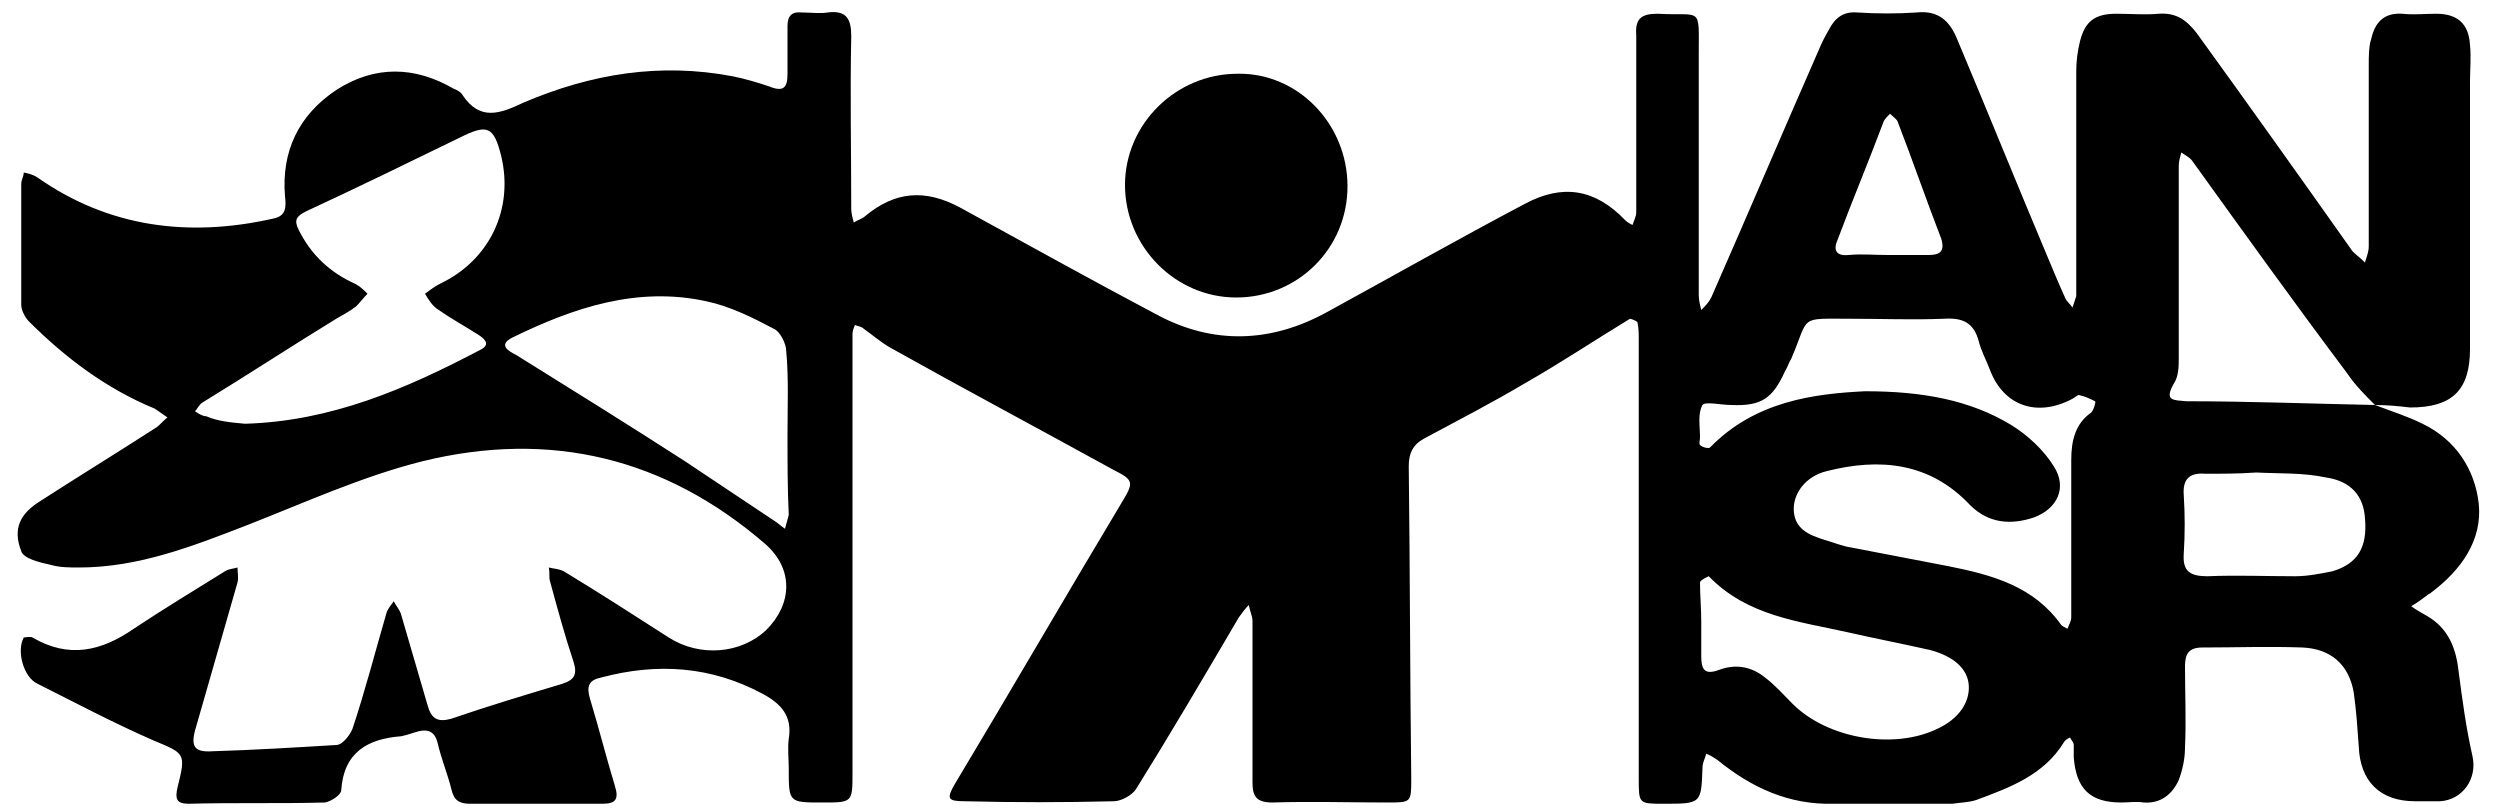
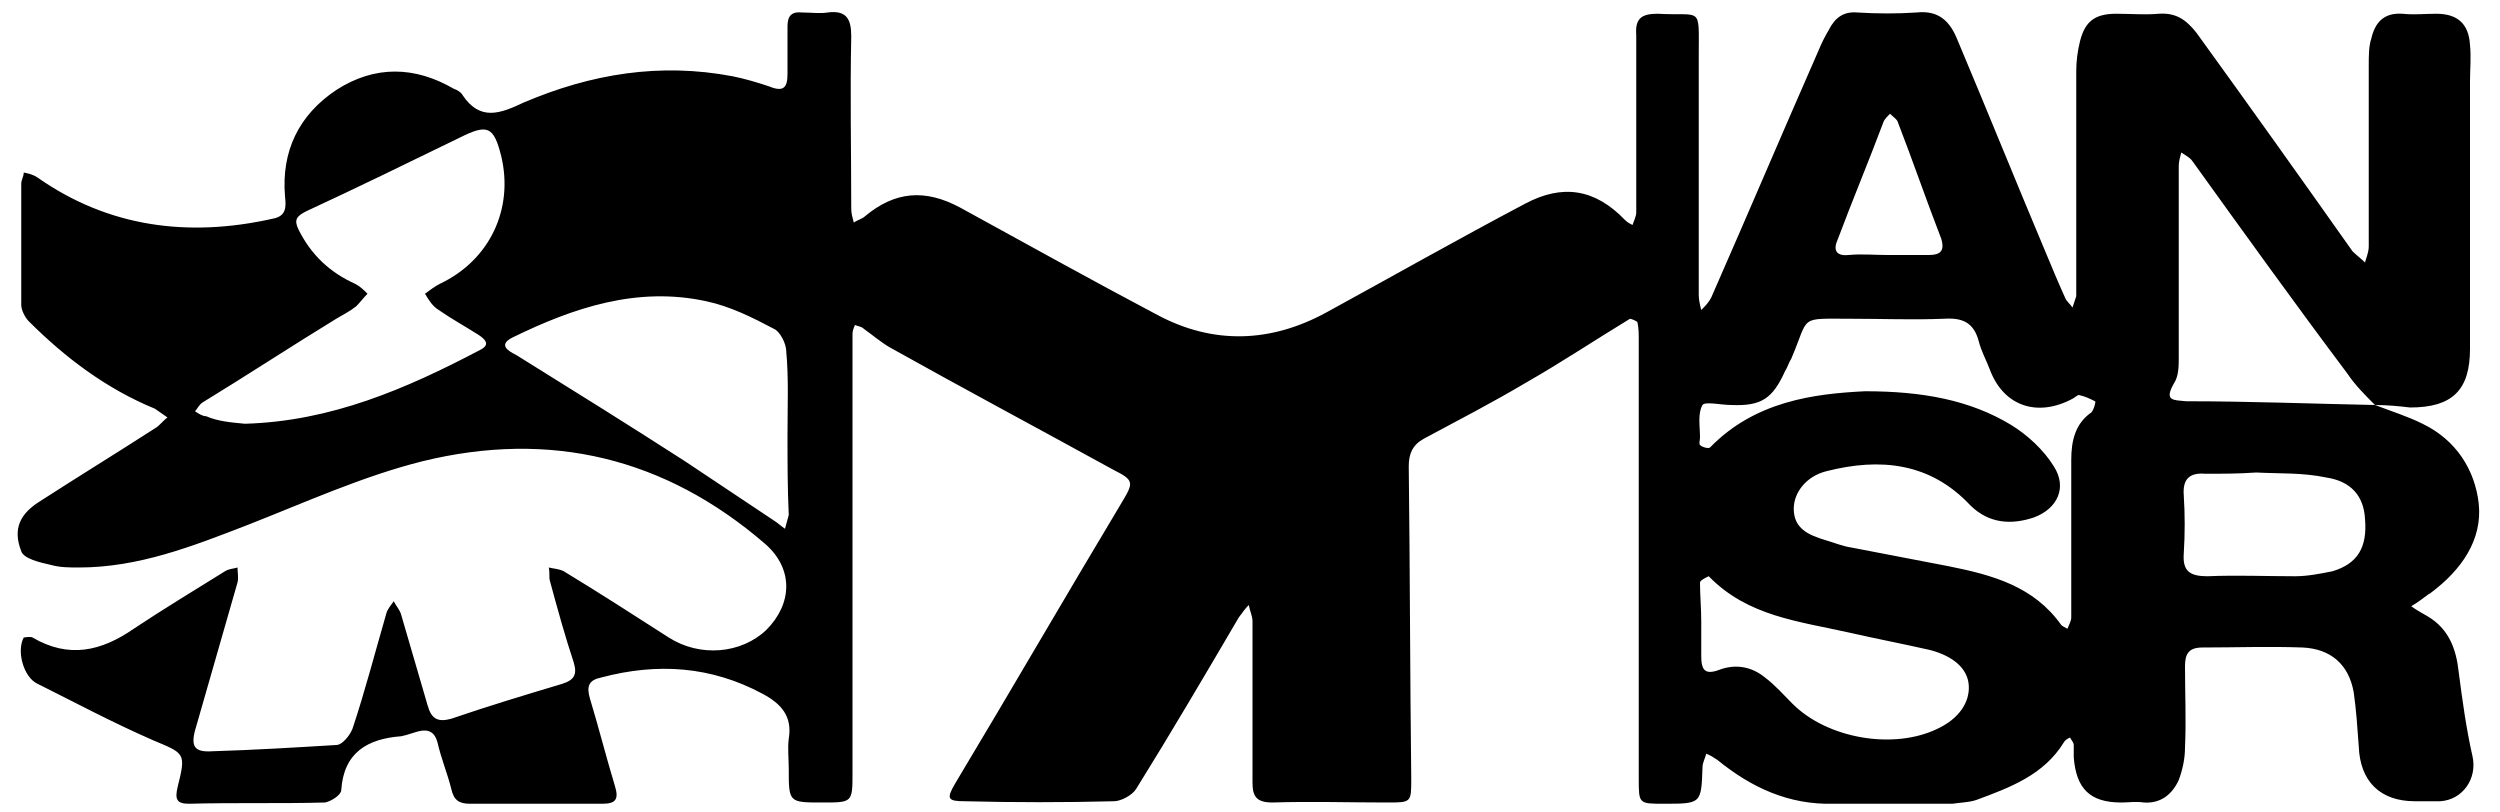
<svg xmlns="http://www.w3.org/2000/svg" version="1.1" id="Layer_1" x="0px" y="0px" viewBox="0 0 200 65" style="enable-background:new 0 0 200 65;" xml:space="preserve">
  <style type="text/css">
</style>
  <g>
    <path class="st0" d="M190,32.4c1.3,0.5,2.6,0.9,3.8,1.5c2.7,1.3,4.2,3.7,4.5,6.4c0.3,2.9-1.4,5.3-3.8,7.1c-0.1,0.1-0.2,0.1-0.3,0.2   c-0.4,0.3-0.8,0.6-1.3,0.9c0.4,0.3,0.8,0.5,1.3,0.8c1.7,1,2.3,2.6,2.5,4.5c0.3,2.3,0.6,4.5,1.1,6.7c0.4,1.8-0.8,3.5-2.6,3.6   c-0.7,0-1.4,0-2,0c-2.8,0-4.4-1.6-4.5-4.4c-0.1-1.4-0.2-2.9-0.4-4.3c-0.4-2.3-1.9-3.5-4.1-3.6c-2.7-0.1-5.4,0-8,0   c-1.1,0-1.4,0.5-1.4,1.5c0,2.2,0.1,4.3,0,6.5c0,0.9-0.2,1.8-0.5,2.6c-0.5,1.1-1.4,1.9-2.8,1.8c-0.6-0.1-1.2,0-1.8,0   c-2.5,0-3.6-1.1-3.8-3.6c0-0.3,0-0.7,0-1c0-0.2-0.2-0.4-0.3-0.6c-0.2,0.1-0.4,0.2-0.5,0.4c-1.6,2.6-4.3,3.6-7,4.6   c-0.6,0.2-1.3,0.2-1.9,0.3c-3.2,0-6.3,0-9.5,0c-3.6,0.1-6.6-1.3-9.3-3.5c-0.3-0.2-0.6-0.4-0.9-0.5c-0.1,0.4-0.3,0.7-0.3,1.1   c-0.1,2.9-0.1,2.9-3.1,2.9c-2,0-2,0-2-2c0-11.7,0-23.4,0-35.1c0-0.5,0-0.9-0.1-1.4c0-0.1-0.5-0.3-0.6-0.3c-2.8,1.7-5.5,3.5-8.3,5.1   c-2.7,1.6-5.4,3-8.2,4.5c-0.9,0.5-1.2,1.2-1.2,2.2c0.1,8.3,0.1,16.7,0.2,25c0,1.9,0,1.9-1.9,1.9c-3.1,0-6.1-0.1-9.2,0   c-1.3,0-1.6-0.5-1.6-1.6c0-4.3,0-8.6,0-12.9c0-0.4-0.2-0.8-0.3-1.3c-0.3,0.3-0.5,0.6-0.8,1c-2.7,4.6-5.4,9.2-8.2,13.7   c-0.3,0.5-1.2,1-1.8,1c-4,0.1-7.9,0.1-11.9,0c-1.4,0-1.5-0.2-0.8-1.4c4.5-7.5,8.9-15.1,13.4-22.6c0.9-1.5,0.9-1.7-0.7-2.5   c-6-3.3-12-6.5-17.9-9.8c-0.7-0.4-1.4-1-2.1-1.5c-0.2-0.2-0.5-0.2-0.7-0.3c-0.1,0.2-0.2,0.5-0.2,0.7c0,0.4,0,0.8,0,1.3   c0,11.3,0,22.5,0,33.8c0,2.4,0,2.4-2.4,2.4c-2.7,0-2.7,0-2.7-2.7c0-0.8-0.1-1.6,0-2.4c0.3-1.8-0.6-2.8-2.1-3.6   c-4.1-2.2-8.4-2.5-12.9-1.3c-1,0.2-1.2,0.7-0.9,1.7c0.7,2.3,1.3,4.7,2,7c0.3,1,0.1,1.4-1,1.4c-3.5,0-7.1,0-10.6,0   c-0.9,0-1.3-0.3-1.5-1.2c-0.3-1.2-0.8-2.4-1.1-3.7c-0.2-0.8-0.7-1.1-1.5-0.9c-0.4,0.1-0.9,0.3-1.4,0.4c-2.7,0.2-4.6,1.3-4.8,4.3   c0,0.4-0.8,0.9-1.3,1c-3.6,0.1-7.2,0-10.9,0.1c-1,0-1.1-0.4-0.9-1.3c0.7-2.8,0.6-2.7-2-3.8C9,57.8,6,56.2,3,54.7   c-1.1-0.5-1.7-2.6-1.1-3.7C2,51,2.4,50.9,2.6,51c2.9,1.7,5.5,1.1,8.1-0.7c2.4-1.6,4.9-3.1,7.3-4.6c0.3-0.2,0.7-0.2,1-0.3   c0,0.4,0.1,0.8,0,1.2c-1.1,3.8-2.2,7.7-3.3,11.5c-0.5,1.6-0.2,2.1,1.3,2c3.3-0.1,6.6-0.3,9.9-0.5c0.5,0,1.1-0.8,1.3-1.3   c1-3,1.8-6.1,2.7-9.2c0.1-0.4,0.4-0.7,0.6-1c0.2,0.4,0.5,0.7,0.6,1.1c0.7,2.4,1.4,4.8,2.1,7.2c0.3,1.1,0.8,1.4,1.9,1.1   c2.9-1,5.9-1.9,8.9-2.8c0.9-0.3,1.2-0.7,0.9-1.7c-0.7-2.1-1.3-4.3-1.9-6.5c-0.1-0.3,0-0.7-0.1-1.1c0.4,0.1,0.8,0.1,1.2,0.3   c2.8,1.7,5.6,3.5,8.4,5.3c2.5,1.6,5.8,1.3,7.8-0.6c2.1-2.1,2.2-4.9-0.1-6.9c-8-6.9-17.2-9.1-27.4-6.6c-4.8,1.2-9.4,3.3-14,5.1   c-4.4,1.7-8.7,3.4-13.5,3.4c-0.7,0-1.5,0-2.2-0.2c-0.9-0.2-2.2-0.5-2.4-1.1c-0.7-1.8-0.1-3,1.5-4c3.1-2,6.2-3.9,9.3-5.9   c0.3-0.2,0.6-0.6,0.9-0.8c-0.3-0.2-0.7-0.5-1-0.7c-3.9-1.6-7.2-4.1-10.1-7c-0.3-0.3-0.6-0.9-0.6-1.3c0-3.2,0-6.5,0-9.7   c0-0.3,0.2-0.6,0.2-0.9C2.4,13.9,2.7,14,3,14.2c5.7,4,12.1,4.8,18.8,3.3c1.1-0.2,1.1-0.9,1-1.8c-0.3-3.6,1.1-6.5,4.1-8.5   c3.1-2,6.3-1.9,9.4-0.1c0.3,0.1,0.6,0.3,0.7,0.5c1.4,2.1,3,1.5,4.9,0.6C47.3,5.9,52.8,5,58.6,6.1c1,0.2,2,0.5,2.9,0.8   C62.7,7.4,63,7,63,5.9c0-1.3,0-2.5,0-3.8c0-0.8,0.3-1.2,1.2-1.1c0.7,0,1.4,0.1,2,0c1.5-0.2,1.9,0.5,1.9,1.9c-0.1,4.6,0,9.2,0,13.8   c0,0.4,0.1,0.7,0.2,1.1c0.3-0.2,0.7-0.3,0.9-0.5c2.4-2,4.8-2.2,7.6-0.7c5.3,2.9,10.5,5.8,15.8,8.6c4.5,2.4,9.1,2.2,13.5-0.2   c5.3-2.9,10.6-5.9,15.9-8.7c3-1.6,5.6-1.2,8,1.3c0.2,0.2,0.4,0.3,0.6,0.4c0.1-0.3,0.3-0.7,0.3-1c0-4.1,0-8.2,0-12.4   c0-0.6,0-1.2,0-1.8c-0.1-1.3,0.4-1.7,1.7-1.7c3.6,0.2,3.3-0.7,3.3,3.3c0,6.4,0,12.8,0,19.2c0,0.4,0.1,0.8,0.2,1.2   c0.3-0.3,0.6-0.6,0.8-1c2.9-6.6,5.7-13.2,8.6-19.8c0.2-0.5,0.5-1.1,0.8-1.6c0.5-1,1.2-1.5,2.3-1.4c1.6,0.1,3.2,0.1,4.7,0   c1.8-0.2,2.7,0.7,3.3,2.2c2.4,5.7,4.7,11.4,7.1,17.1c0.5,1.2,1,2.4,1.5,3.5c0.1,0.3,0.4,0.5,0.6,0.8c0.1-0.3,0.2-0.6,0.3-0.9   c0-0.5,0-1.1,0-1.7c0-5.4,0-10.9,0-16.3c0-0.8,0.1-1.6,0.3-2.4c0.4-1.6,1.2-2.2,2.9-2.2c1.2,0,2.3,0.1,3.4,0c1.4-0.1,2.2,0.5,3,1.5   c4.2,5.8,8.4,11.7,12.5,17.5c0.3,0.3,0.7,0.6,1,0.9c0.1-0.4,0.3-0.8,0.3-1.3c0-4.8,0-9.7,0-14.5c0-0.7,0-1.5,0.2-2.1   c0.3-1.3,1-2.1,2.5-2c0.9,0.1,1.8,0,2.7,0c1.7,0,2.6,0.8,2.7,2.5c0.1,1,0,2,0,2.9c0,7.1,0,14.3,0,21.4c0,3.3-1.4,4.7-4.8,4.7   C192,32.5,191,32.4,190,32.4c-0.8-0.8-1.6-1.6-2.2-2.5c-4.2-5.6-8.3-11.3-12.4-17c-0.2-0.3-0.6-0.5-0.9-0.7   c-0.1,0.4-0.2,0.7-0.2,1.1c0,5.1,0,10.2,0,15.3c0,0.7,0,1.5-0.4,2.1c-0.8,1.4,0,1.3,1,1.4C179.9,32.1,185,32.3,190,32.4z    M149.2,31.3c4.6,0,8.4,0.7,11.7,2.7c1.3,0.8,2.6,2,3.4,3.3c1.1,1.7,0.3,3.4-1.6,4.1c-1.8,0.6-3.6,0.5-5.1-1   c-3.2-3.4-7.2-3.8-11.5-2.7c-1.6,0.4-2.6,1.7-2.6,3c0,1.6,1.2,2.1,2.5,2.5c0.7,0.2,1.4,0.5,2.1,0.6c2.6,0.5,5.2,1,7.8,1.5   c3.5,0.7,6.8,1.6,9,4.7c0.1,0.1,0.3,0.2,0.5,0.3c0.1-0.3,0.3-0.6,0.3-0.9c0-4.2,0-8.4,0-12.6c0-1.5,0.3-2.9,1.6-3.8   c0.2-0.2,0.4-0.9,0.3-0.9c-0.4-0.2-0.8-0.4-1.3-0.5c-0.1,0-0.3,0.2-0.5,0.3c-2.8,1.5-5.5,0.6-6.6-2.3c-0.3-0.8-0.7-1.5-0.9-2.3   c-0.4-1.5-1.3-1.9-2.8-1.8c-2.5,0.1-4.9,0-7.4,0c-4.3,0-3.3-0.3-4.8,3.2c-0.2,0.3-0.3,0.7-0.5,1c-1,2.2-1.9,2.8-4.3,2.7   c-0.8,0-2.1-0.3-2.3,0c-0.4,0.7-0.2,1.7-0.2,2.6c0,0.2-0.1,0.5,0,0.6c0.2,0.2,0.7,0.3,0.8,0.2C140.4,32.1,145.1,31.5,149.2,31.3z    M19.6,33.9c6.9-0.2,12.9-2.8,18.8-5.9c0.8-0.4,0.5-0.8-0.1-1.2c-1.1-0.7-2.2-1.3-3.2-2c-0.5-0.3-0.8-0.8-1.1-1.3   c0.4-0.3,0.8-0.6,1.2-0.8c4-1.9,5.9-6,4.9-10.2c-0.6-2.4-1.1-2.6-3.3-1.5c-4.1,2-8.2,4-12.3,5.9c-0.8,0.4-1,0.7-0.6,1.5   c1,2,2.5,3.4,4.5,4.3c0.4,0.2,0.7,0.5,1,0.8c-0.3,0.3-0.6,0.7-0.9,1c-0.5,0.4-1.1,0.7-1.6,1c-3.6,2.2-7.1,4.5-10.7,6.7   c-0.3,0.2-0.4,0.5-0.6,0.7c0.3,0.2,0.6,0.4,0.9,0.4C17.4,33.7,18.5,33.8,19.6,33.9z M63,34.8C63,34.8,63,34.8,63,34.8   c0-2.3,0.1-4.5-0.1-6.7c0-0.6-0.5-1.6-1-1.8c-1.7-0.9-3.5-1.8-5.4-2.2C51,22.9,45.9,24.6,41,27c-1.2,0.6-0.3,1.1,0.3,1.4   c4.5,2.8,9,5.6,13.5,8.5c2.4,1.6,4.8,3.2,7.2,4.8c0.3,0.2,0.5,0.4,0.8,0.6c0.1-0.4,0.2-0.7,0.3-1.1C63,39.1,63,37,63,34.8z    M136.1,49.7C136.1,49.7,136,49.7,136.1,49.7c0,0.9,0,1.9,0,2.8c0,1.1,0.3,1.5,1.4,1.1c1.3-0.5,2.6-0.3,3.7,0.6   c0.8,0.6,1.5,1.4,2.2,2.1c2.8,2.8,8.1,3.7,11.6,2c1.7-0.8,2.6-2.1,2.5-3.5c-0.1-1.3-1.2-2.3-3.1-2.8c-2.2-0.5-4.3-0.9-6.5-1.4   c-4-0.9-8.1-1.3-11.2-4.5c0,0-0.7,0.3-0.7,0.5C136,47.6,136.1,48.7,136.1,49.7z M180.5,37.8C180.5,37.8,180.5,37.8,180.5,37.8   c-1.4,0.1-2.7,0.1-4.1,0.1c-1.2-0.1-1.8,0.4-1.7,1.7c0.1,1.6,0.1,3.1,0,4.7c-0.1,1.4,0.5,1.8,1.9,1.8c2.3-0.1,4.7,0,7,0   c1,0,2-0.2,3-0.4c2-0.6,2.8-1.9,2.6-4.2c-0.1-1.8-1.1-3-3.1-3.3C184.2,37.8,182.4,37.9,180.5,37.8z M151,20.4c1.1,0,2.2,0,3.3,0   c0.9,0,1.3-0.3,1-1.3c-1.2-3.1-2.3-6.3-3.5-9.4c-0.1-0.2-0.4-0.4-0.6-0.6c-0.2,0.2-0.4,0.4-0.5,0.6c-1.2,3.2-2.5,6.3-3.7,9.5   c-0.4,0.9,0,1.3,0.9,1.2C148.9,20.3,150,20.4,151,20.4z" />
-     <path class="st0" d="M107.8,14.9c0,5-4,8.9-8.9,8.9c-4.9,0-8.9-4.1-8.9-9c0-4.9,4.1-8.9,9-8.9C103.8,5.8,107.8,9.9,107.8,14.9z" />
  </g>
</svg>